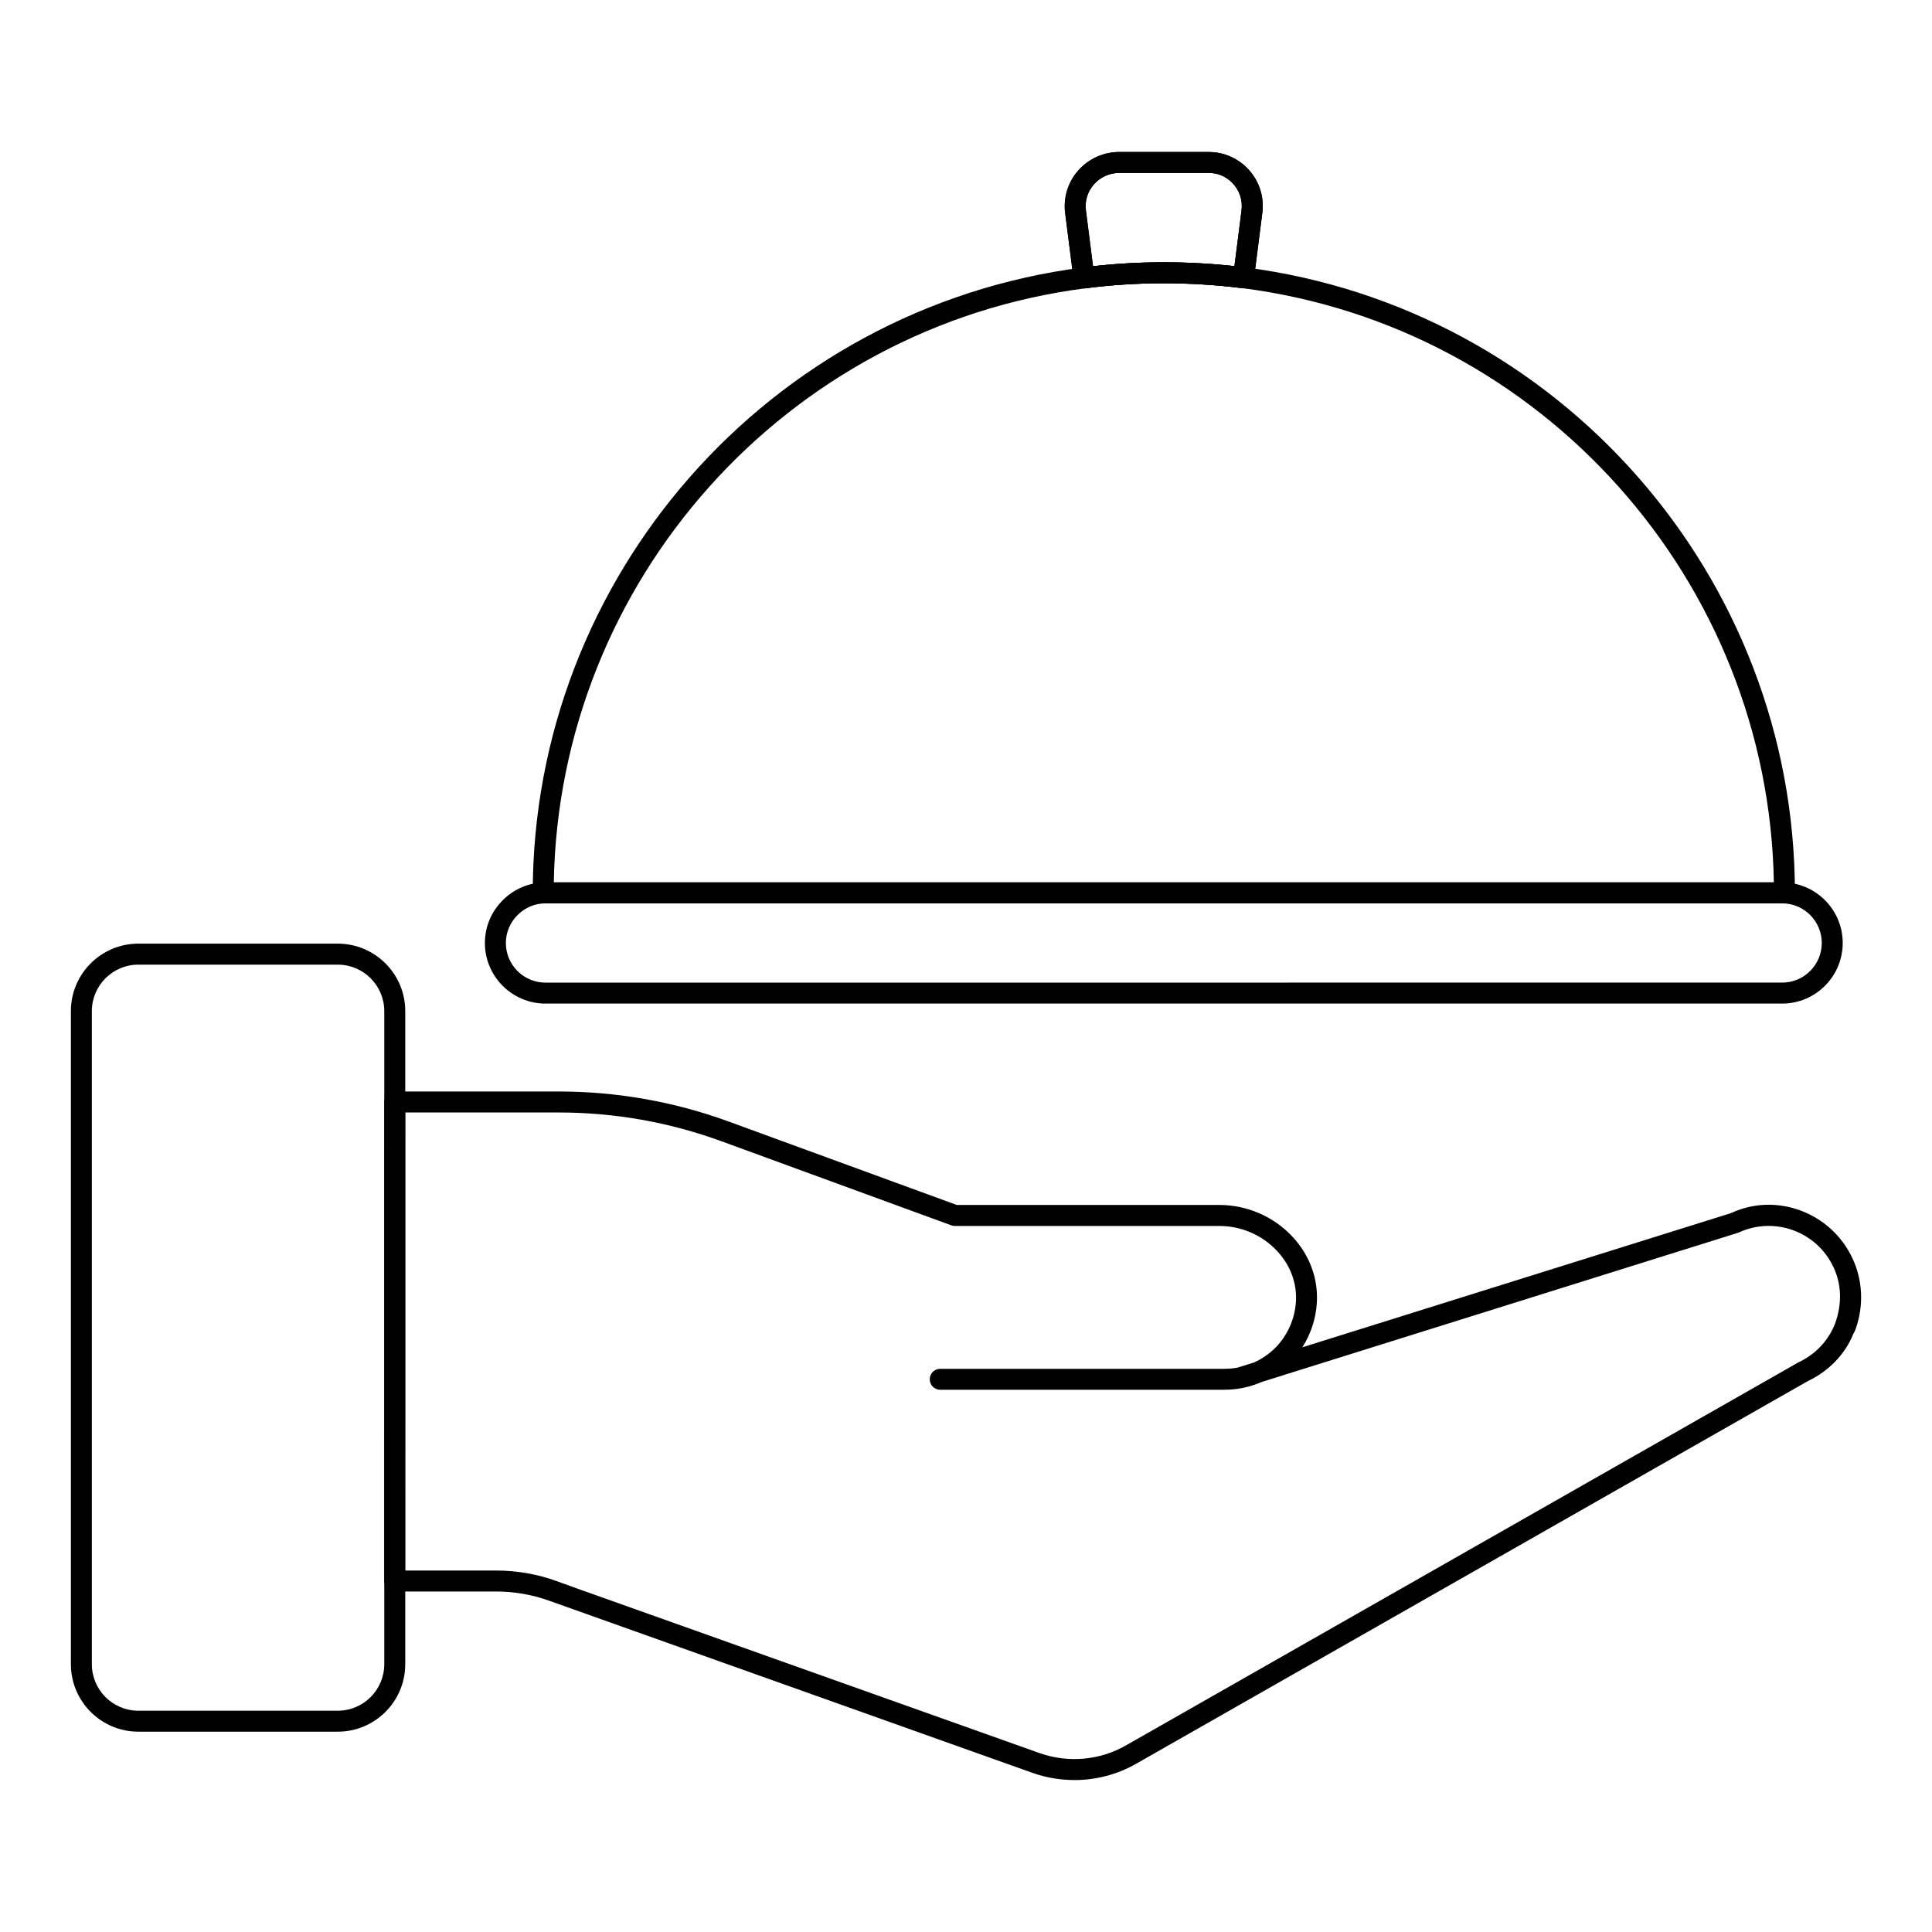
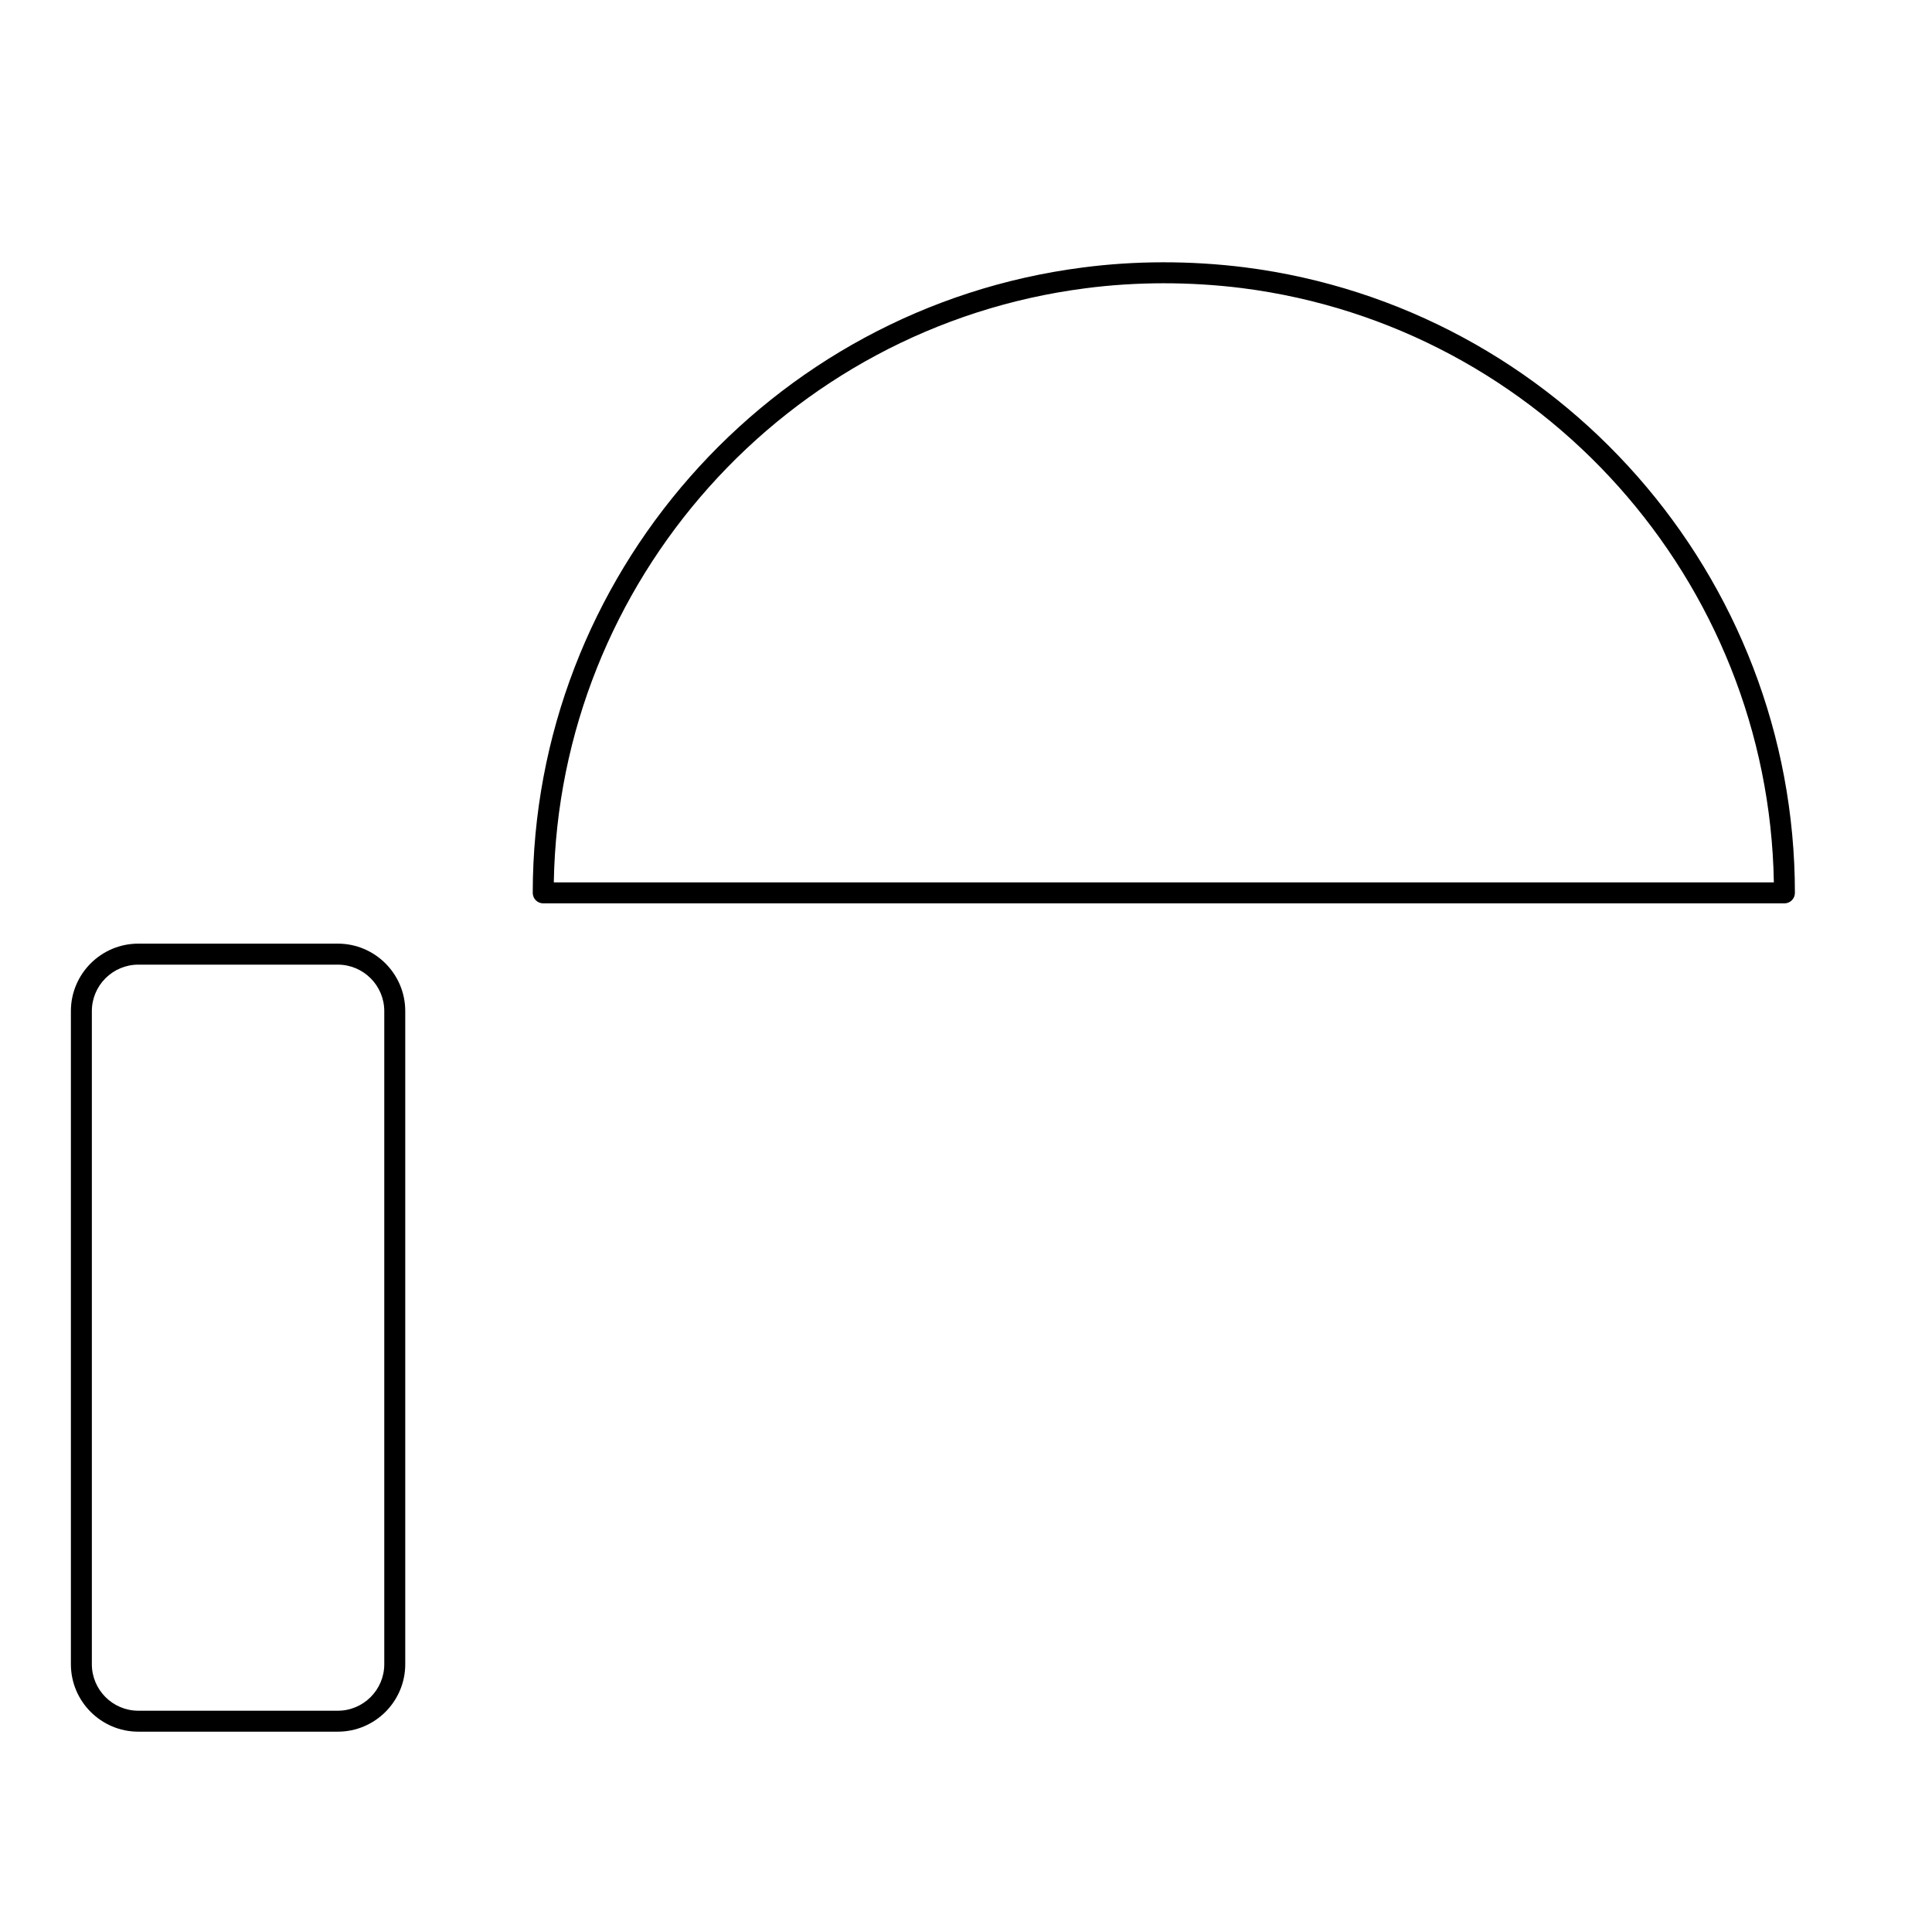
<svg xmlns="http://www.w3.org/2000/svg" fill="#000000" width="800px" height="800px" version="1.1" viewBox="144 144 512 512">
  <g>
-     <path d="m428.74 615.73c-3.711 0-7.438-0.613-11.027-1.867l-128.06-45.613c-4.535-1.648-9.34-2.488-14.281-2.488h-26.77c-0.738 0-1.445-0.289-1.969-0.809-0.52-0.527-0.809-1.23-0.809-1.969l0.016-126.95c0-1.535 1.246-2.777 2.777-2.777h43.469c15.402 0 30.555 2.684 45.031 7.965l60.438 22.109h69.648c7.266 0 14.281 3.039 19.254 8.344 4.617 4.922 6.93 11.191 6.512 17.676-0.262 4.168-1.594 8.191-3.836 11.699l113.6-35.562c11.879-5.578 26.445-0.27 32.16 11.93 2.75 5.758 3.074 12.598 0.875 18.746-0.086 0.273-0.262 0.758-0.613 1.301-2.082 5.273-6.461 9.906-12.062 12.539l-177.95 101.38c-5.035 2.883-10.695 4.352-16.402 4.352zm-177.36-55.527h23.992c5.594 0 11.043 0.949 16.18 2.82l5.848 2.113 122.16 43.477c7.598 2.648 15.926 1.895 22.828-2.062l178.16-101.48c4.586-2.164 7.887-5.652 9.723-10.188 1.977-5.356 1.738-10.637-0.391-15.086-4.434-9.473-15.723-13.543-25.137-9.145l-126.4 39.59c-3.074 1.348-6.41 2.055-9.84 2.055l-75.336 0.008c-1.535 0-2.777-1.246-2.777-2.777 0-1.535 1.246-2.777 2.777-2.777h75.336c1.164 0 2.316-0.109 3.438-0.312 0.035-0.016 0.078-0.027 0.117-0.035l4.32-1.352c2.039-0.926 3.93-2.223 5.586-3.848 3.227-3.285 5.18-7.633 5.469-12.199 0.312-4.934-1.469-9.73-5.019-13.516-3.93-4.188-9.473-6.59-15.203-6.59h-70.141c-0.324 0-0.652-0.059-0.953-0.168l-60.898-22.277c-13.863-5.066-28.371-7.633-43.121-7.633h-40.691z" />
    <path d="m233.52 602.91h-52.863c-9.855 0-17.871-8.023-17.871-17.887v-173.07c0-9.863 8.016-17.879 17.871-17.879h52.859c9.863 0 17.879 8.016 17.879 17.879v173.07c0.004 9.863-8.016 17.887-17.875 17.887zm-52.863-203.27c-6.785 0-12.316 5.527-12.316 12.32v173.07c0 6.801 5.527 12.328 12.316 12.328h52.859c6.793 0 12.32-5.527 12.32-12.328v-173.07c0-6.793-5.527-12.32-12.32-12.32z" />
-     <path d="m431.26 220.42c-0.609 0-1.207-0.203-1.691-0.578-0.586-0.449-0.969-1.109-1.062-1.84l-2.227-17.516c-0.527-4.07 0.723-8.188 3.445-11.281 2.75-3.133 6.723-4.93 10.902-4.93h23.645c2.938 0 5.746 0.859 8.109 2.488 0.738 0.5 1.477 1.117 2.09 1.746 3.156 3.164 4.637 7.531 4.051 11.973l-2.227 17.473c-0.195 1.508-1.395 2.613-3.106 2.398-13.992-1.738-28.066-1.711-41.566 0.043-0.125 0.02-0.246 0.023-0.363 0.023zm9.363-30.59c-2.582 0-5.035 1.105-6.731 3.039-1.691 1.922-2.438 4.379-2.106 6.914l1.875 14.77c12.25-1.375 24.852-1.402 37.473-0.031l1.875-14.723v-0.023c0.363-2.723-0.543-5.406-2.481-7.356-0.391-0.395-0.84-0.766-1.289-1.074-1.461-1.004-3.133-1.516-4.969-1.516z" />
-     <path d="m431.26 220.42c-0.609 0-1.207-0.203-1.691-0.578-0.586-0.449-0.969-1.109-1.062-1.84l-2.227-17.516c-0.527-4.07 0.723-8.188 3.445-11.281 2.75-3.133 6.723-4.93 10.902-4.93h23.645c2.938 0 5.746 0.859 8.109 2.488 0.898 0.609 1.586 1.188 2.164 1.816 3.082 3.098 4.566 7.465 3.981 11.906l-2.227 17.473c-0.195 1.508-1.395 2.613-3.106 2.398-13.992-1.738-28.066-1.711-41.566 0.043-0.129 0.016-0.25 0.02-0.367 0.02zm9.363-30.59c-2.582 0-5.035 1.105-6.731 3.039-1.691 1.922-2.438 4.379-2.106 6.914l1.875 14.77c12.25-1.375 24.852-1.402 37.473-0.031l1.875-14.723v-0.023c0.363-2.723-0.543-5.406-2.481-7.356-0.363-0.391-0.746-0.707-1.289-1.074-1.461-1.004-3.133-1.516-4.969-1.516z" />
-     <path d="m616.29 409.96h-327.74c-8.848 0-16.047-7.207-16.047-16.059 0-4.266 1.68-8.289 4.727-11.328 3.047-3.051 7.07-4.727 11.324-4.727h327.73c8.855 0 16.055 7.203 16.055 16.055 0 8.852-7.199 16.059-16.055 16.059zm-327.74-26.559c-2.769 0-5.398 1.102-7.394 3.102-1.996 1.992-3.098 4.621-3.098 7.398 0 5.793 4.703 10.504 10.492 10.504l327.74-0.004c5.789 0 10.5-4.711 10.5-10.504 0-5.789-4.711-10.5-10.5-10.5z" />
    <path d="m616.89 383.4h-328.93c-1.535 0-2.777-1.246-2.777-2.777 0-83.781 62.645-155.03 145.72-165.73 13.855-1.82 28.578-1.852 42.984-0.047 83.113 10.609 145.78 81.883 145.78 165.78 0 1.531-1.246 2.777-2.777 2.777zm-326.12-5.555h323.32c-1.367-79.902-61.477-147.35-140.9-157.49-13.906-1.738-28.18-1.707-41.566 0.047-79.395 10.227-139.49 77.66-140.86 157.45z" />
  </g>
</svg>